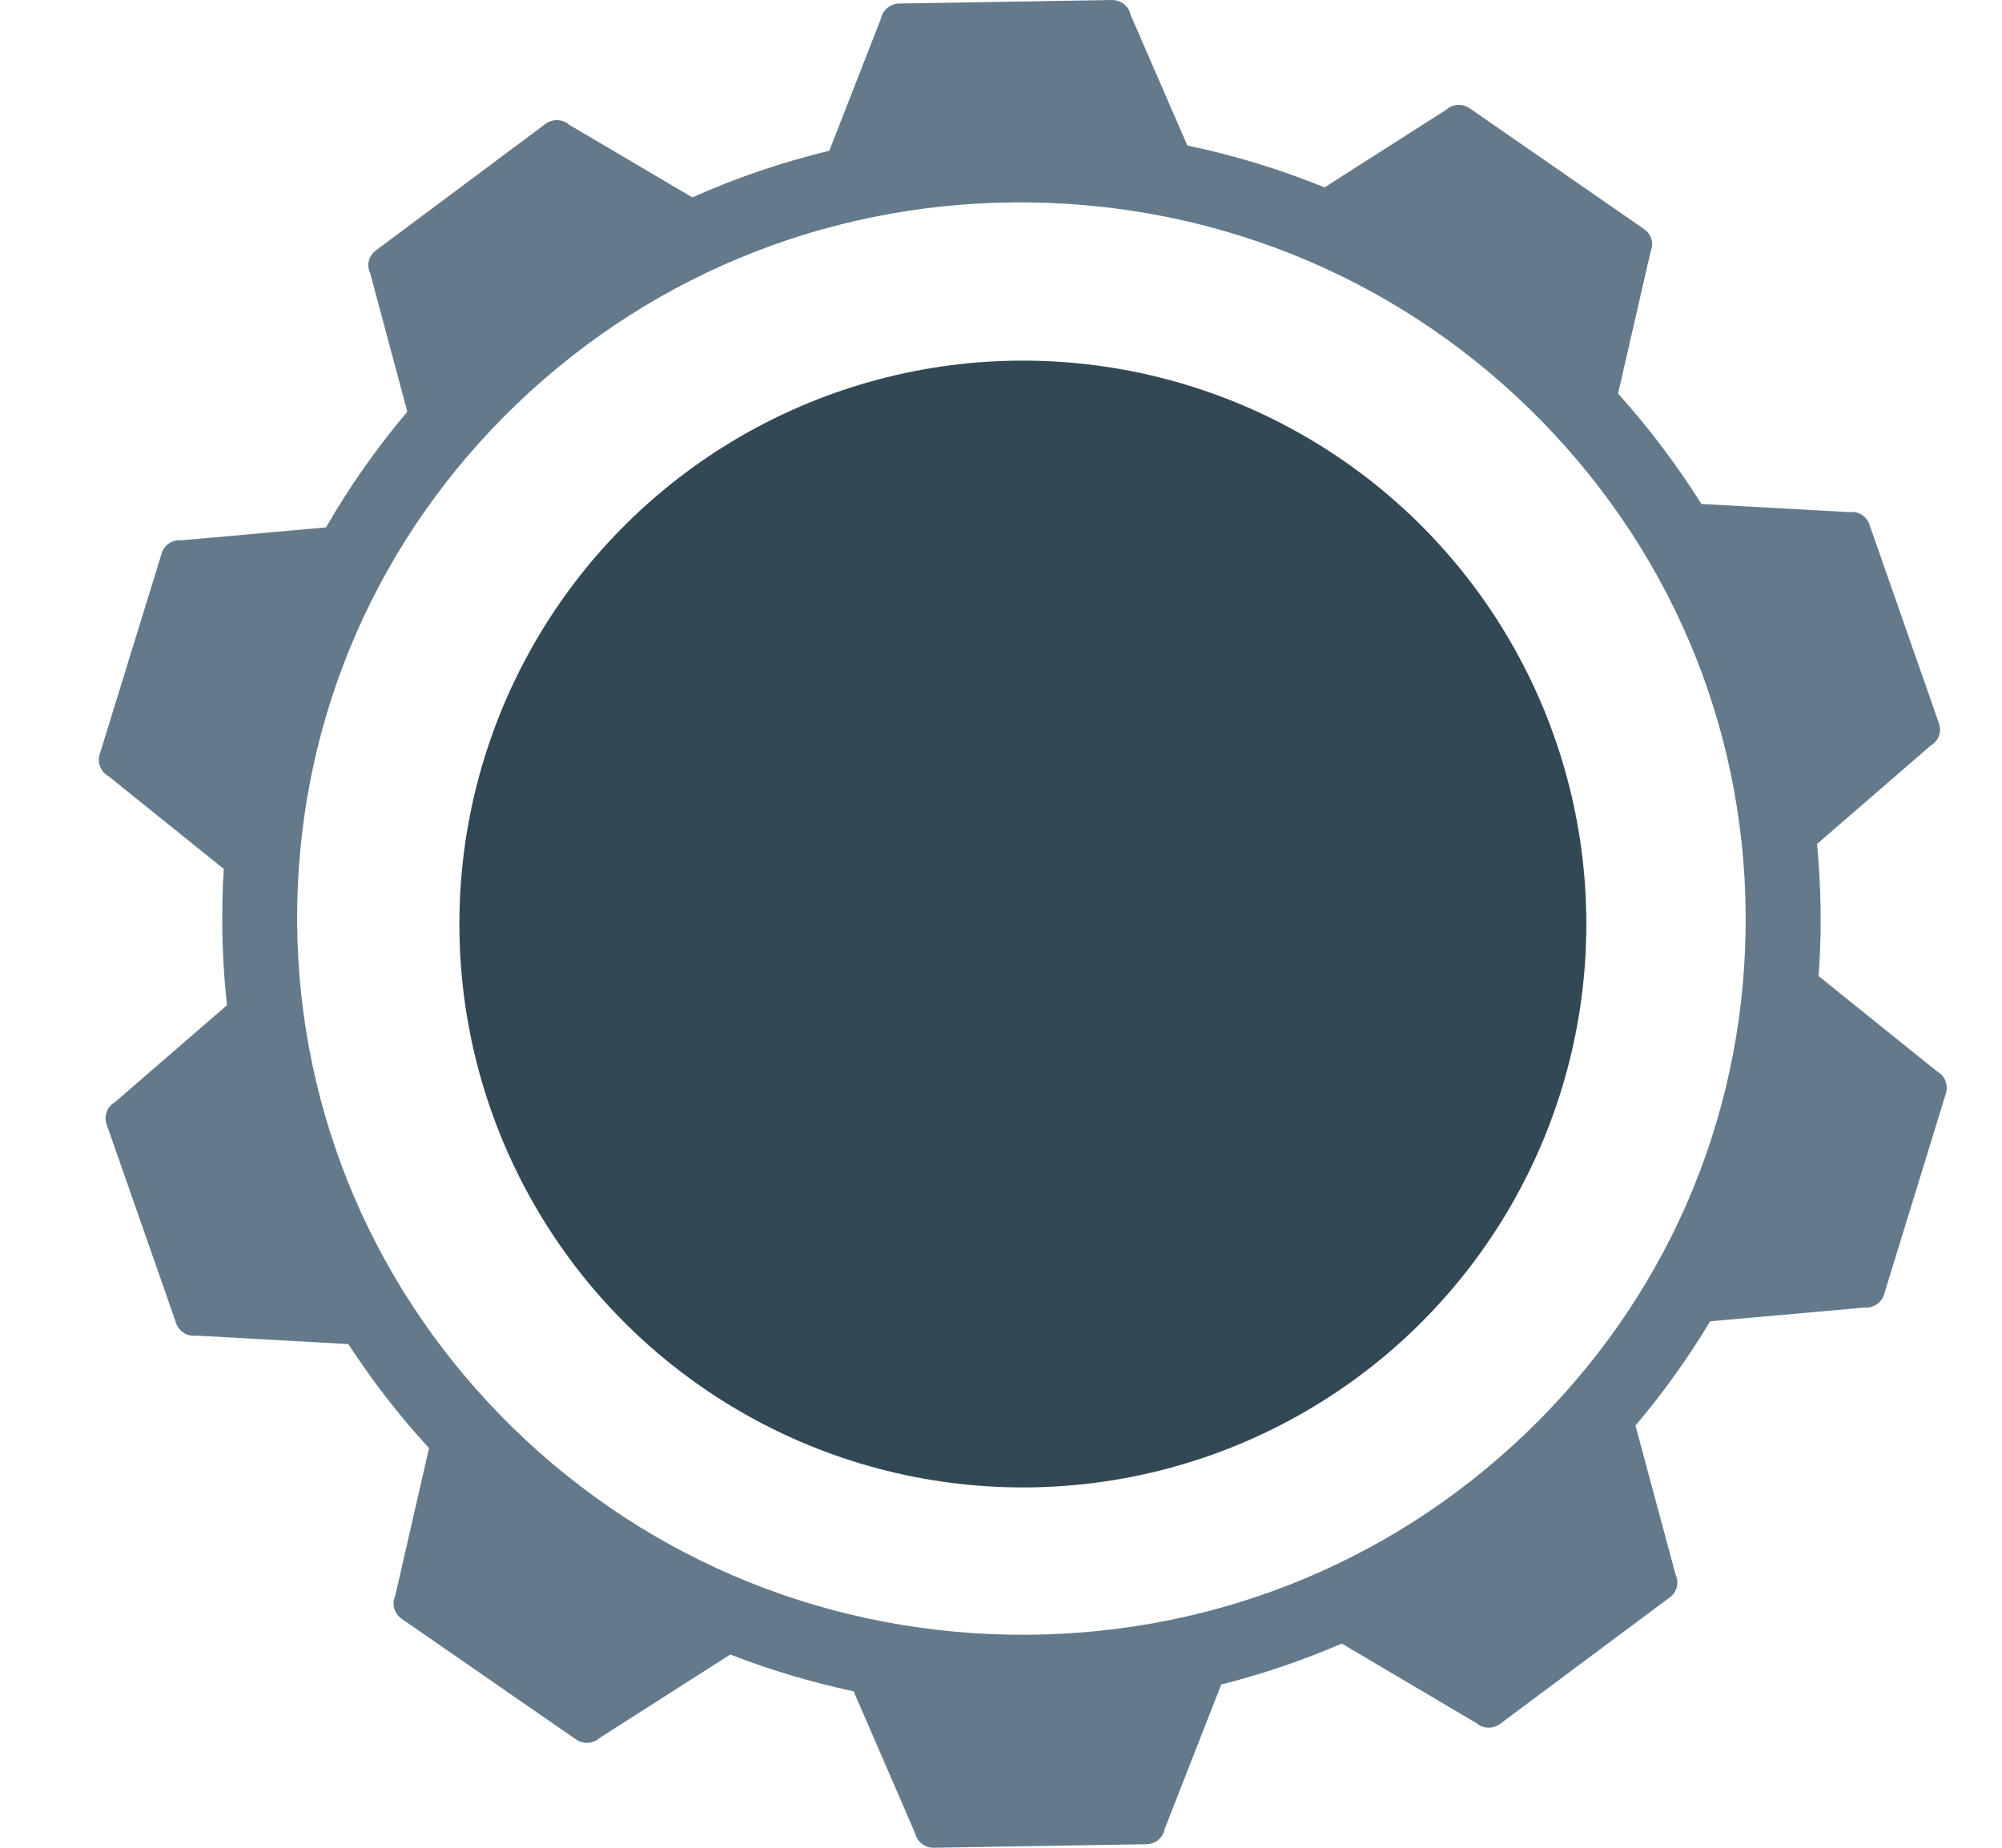
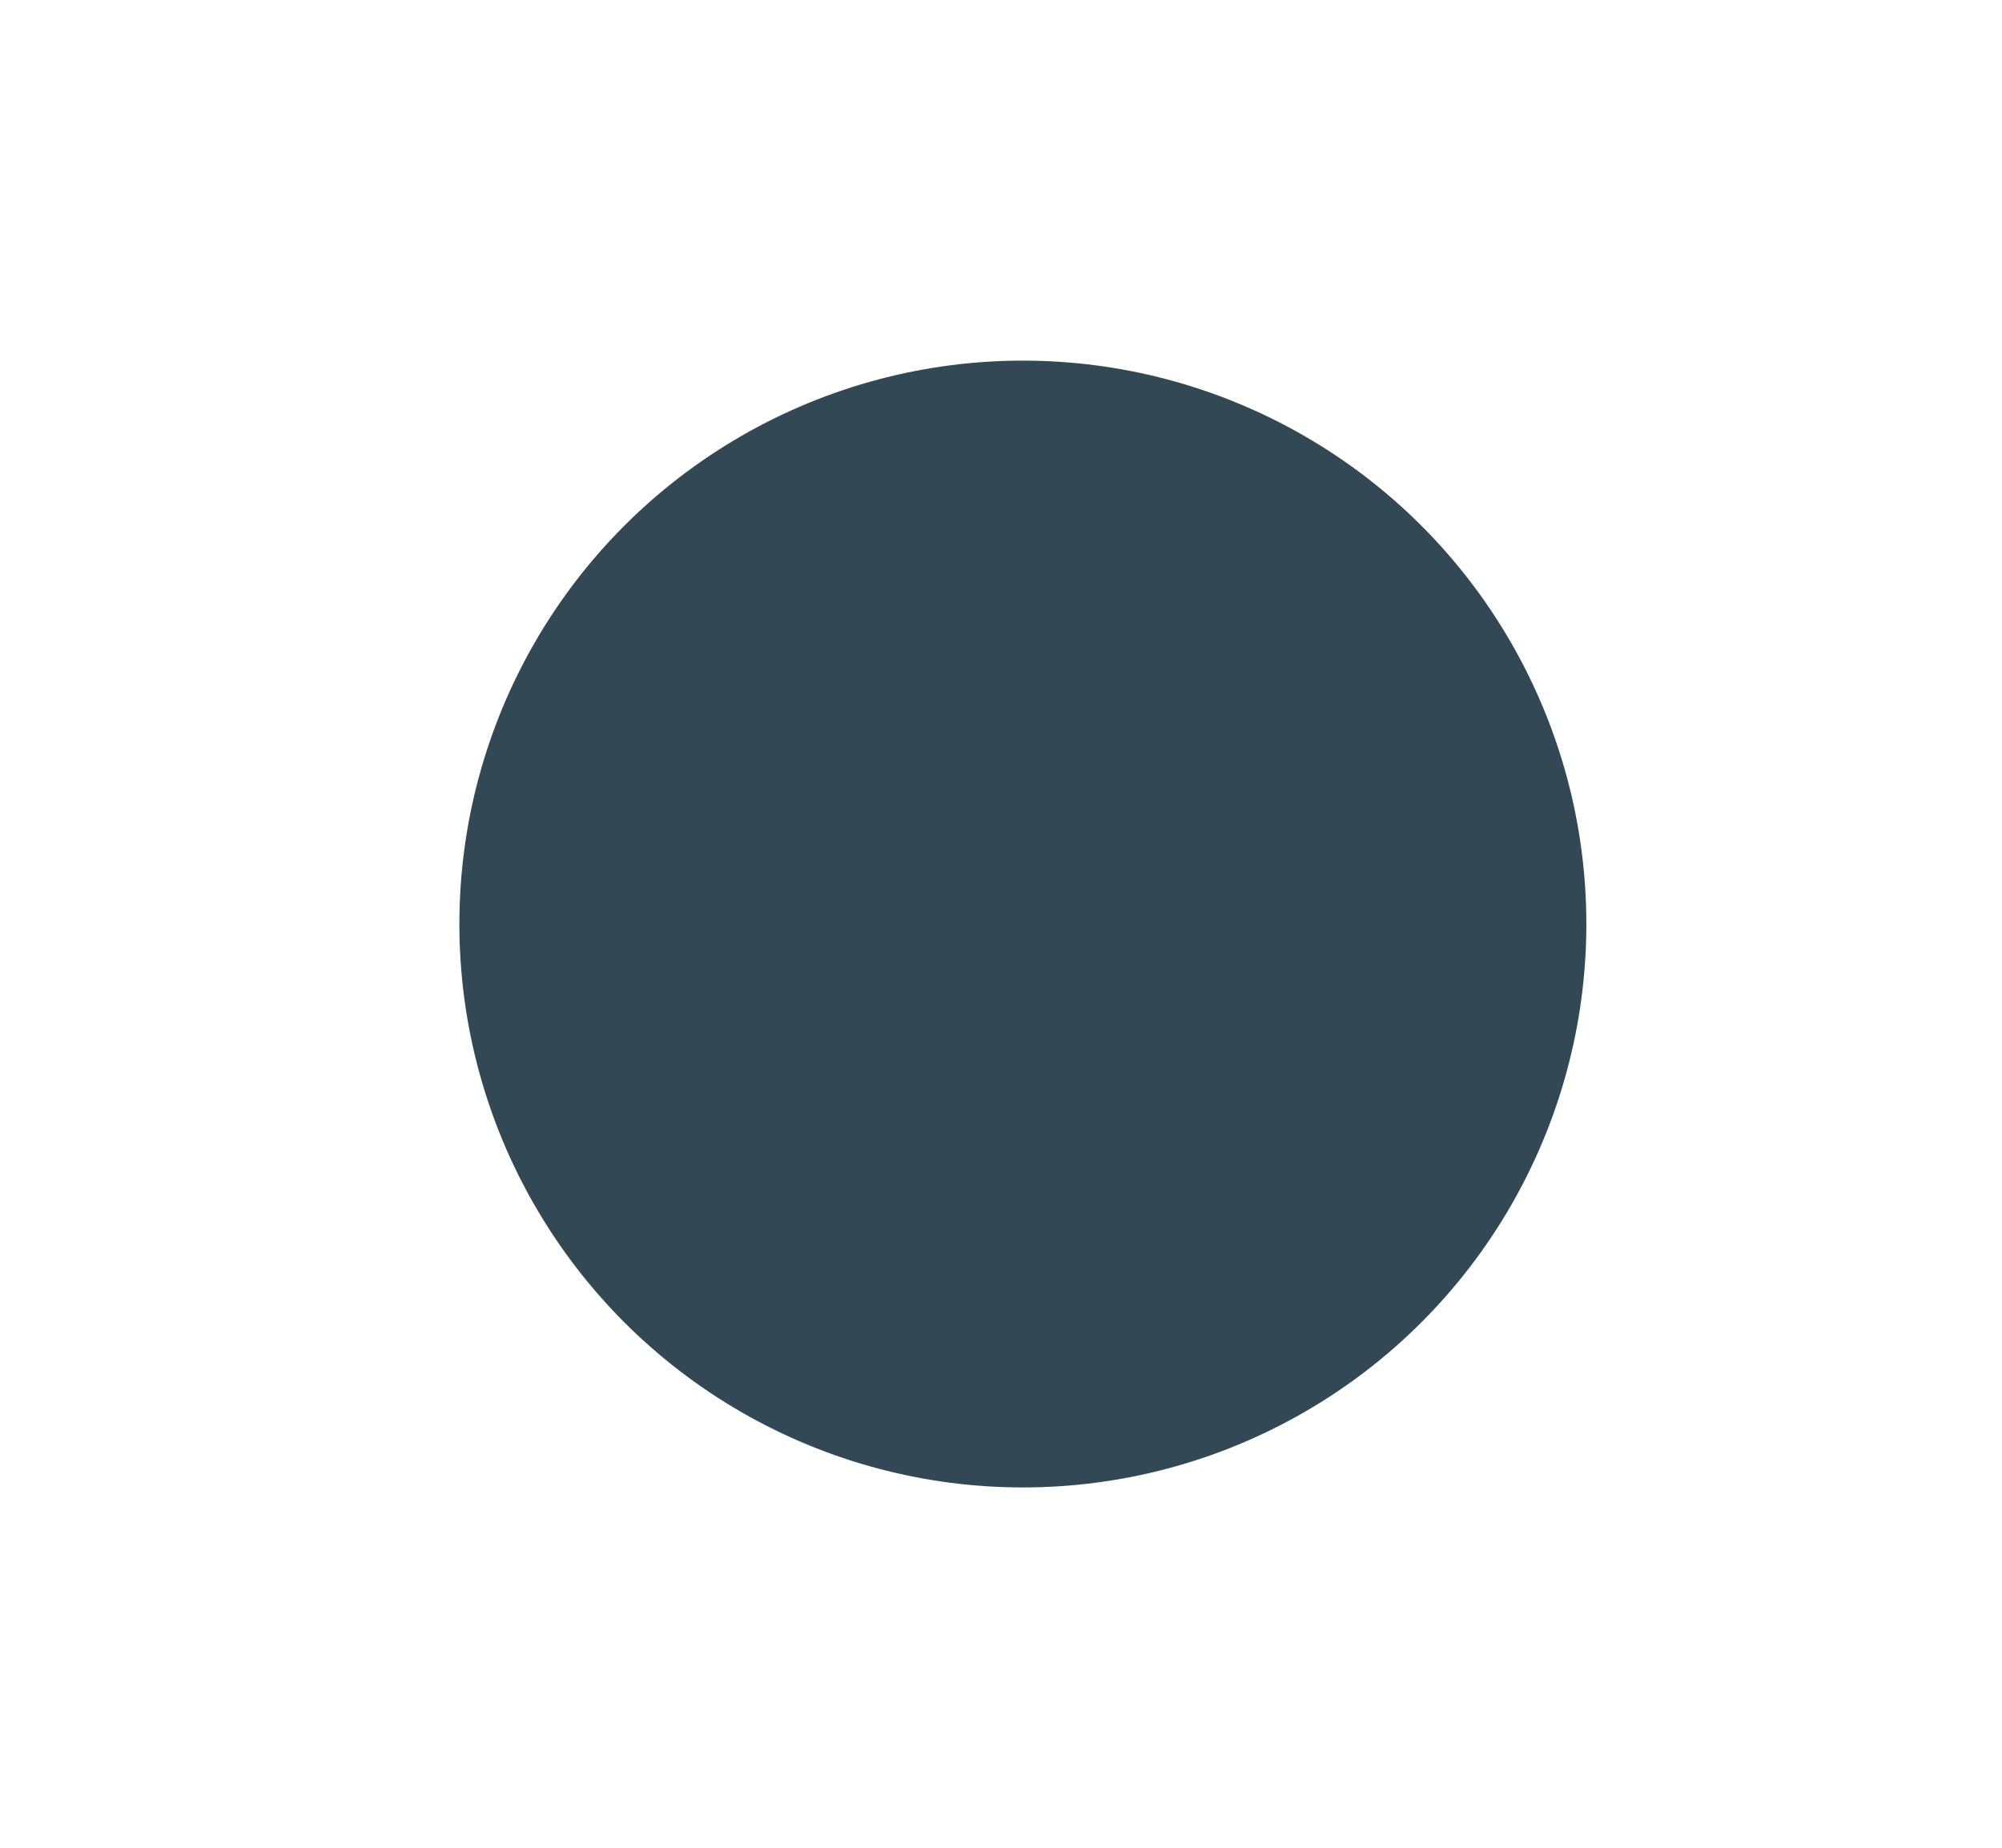
<svg xmlns="http://www.w3.org/2000/svg" width="13" height="12" viewBox="0 0 13 12" fill="none">
-   <path fill-rule="evenodd" clip-rule="evenodd" d="M9.903 9.313C10.806 8.45 11.315 7.291 11.335 6.049C11.356 4.807 10.886 3.63 10.012 2.736C9.139 1.842 7.966 1.337 6.71 1.315C5.454 1.293 4.265 1.755 3.362 2.618C2.459 3.481 1.951 4.64 1.93 5.882C1.91 7.124 2.38 8.301 3.253 9.195C4.127 10.089 5.3 10.594 6.556 10.616C7.812 10.638 9.001 10.176 9.903 9.313ZM11.809 6.339L12.578 6.958C12.629 6.986 12.653 7.045 12.636 7.1L12.234 8.407C12.217 8.462 12.163 8.497 12.105 8.492L11.105 8.581C10.963 8.818 10.801 9.044 10.62 9.258L10.88 10.225C10.905 10.277 10.89 10.339 10.844 10.373L9.74 11.196C9.694 11.23 9.629 11.228 9.586 11.19L8.713 10.674C8.46 10.783 8.198 10.872 7.93 10.94L7.563 11.878C7.553 11.934 7.504 11.976 7.446 11.977L6.063 12C6.005 12.001 5.955 11.961 5.942 11.905L5.543 10.984C5.268 10.925 5.001 10.846 4.742 10.745L3.895 11.286C3.853 11.325 3.788 11.33 3.741 11.297L2.607 10.512C2.56 10.479 2.542 10.418 2.566 10.365L2.786 9.405C2.591 9.192 2.416 8.966 2.262 8.729L1.275 8.674C1.218 8.682 1.163 8.649 1.144 8.594L0.692 7.301C0.673 7.247 0.696 7.187 0.746 7.158L1.474 6.528C1.45 6.312 1.44 6.094 1.444 5.873C1.445 5.796 1.448 5.72 1.453 5.643L0.706 5.042C0.655 5.014 0.63 4.955 0.647 4.9L1.05 3.593C1.067 3.538 1.12 3.503 1.178 3.509L2.117 3.425C2.269 3.161 2.445 2.91 2.645 2.674L2.404 1.775C2.378 1.723 2.394 1.661 2.44 1.627L3.543 0.804C3.589 0.77 3.654 0.772 3.697 0.811L4.496 1.282C4.782 1.154 5.079 1.053 5.385 0.979L5.72 0.122C5.731 0.066 5.78 0.024 5.838 0.023L7.22 1.75494e-05C7.278 -0.001 7.329 0.039 7.341 0.095L7.71 0.945C8.016 1.009 8.314 1.1 8.601 1.217L9.389 0.714C9.431 0.675 9.495 0.67 9.543 0.703L10.676 1.488C10.724 1.521 10.741 1.582 10.718 1.635L10.507 2.556C10.709 2.781 10.89 3.021 11.048 3.273L12.008 3.326C12.066 3.318 12.121 3.351 12.139 3.406L12.591 4.699C12.61 4.753 12.588 4.813 12.537 4.842L11.799 5.481C11.817 5.671 11.825 5.864 11.822 6.058C11.82 6.152 11.816 6.246 11.809 6.339Z" fill="#647A8B" />
  <circle cx="6.642" cy="6.001" r="3.659" fill="#334855" />
</svg>